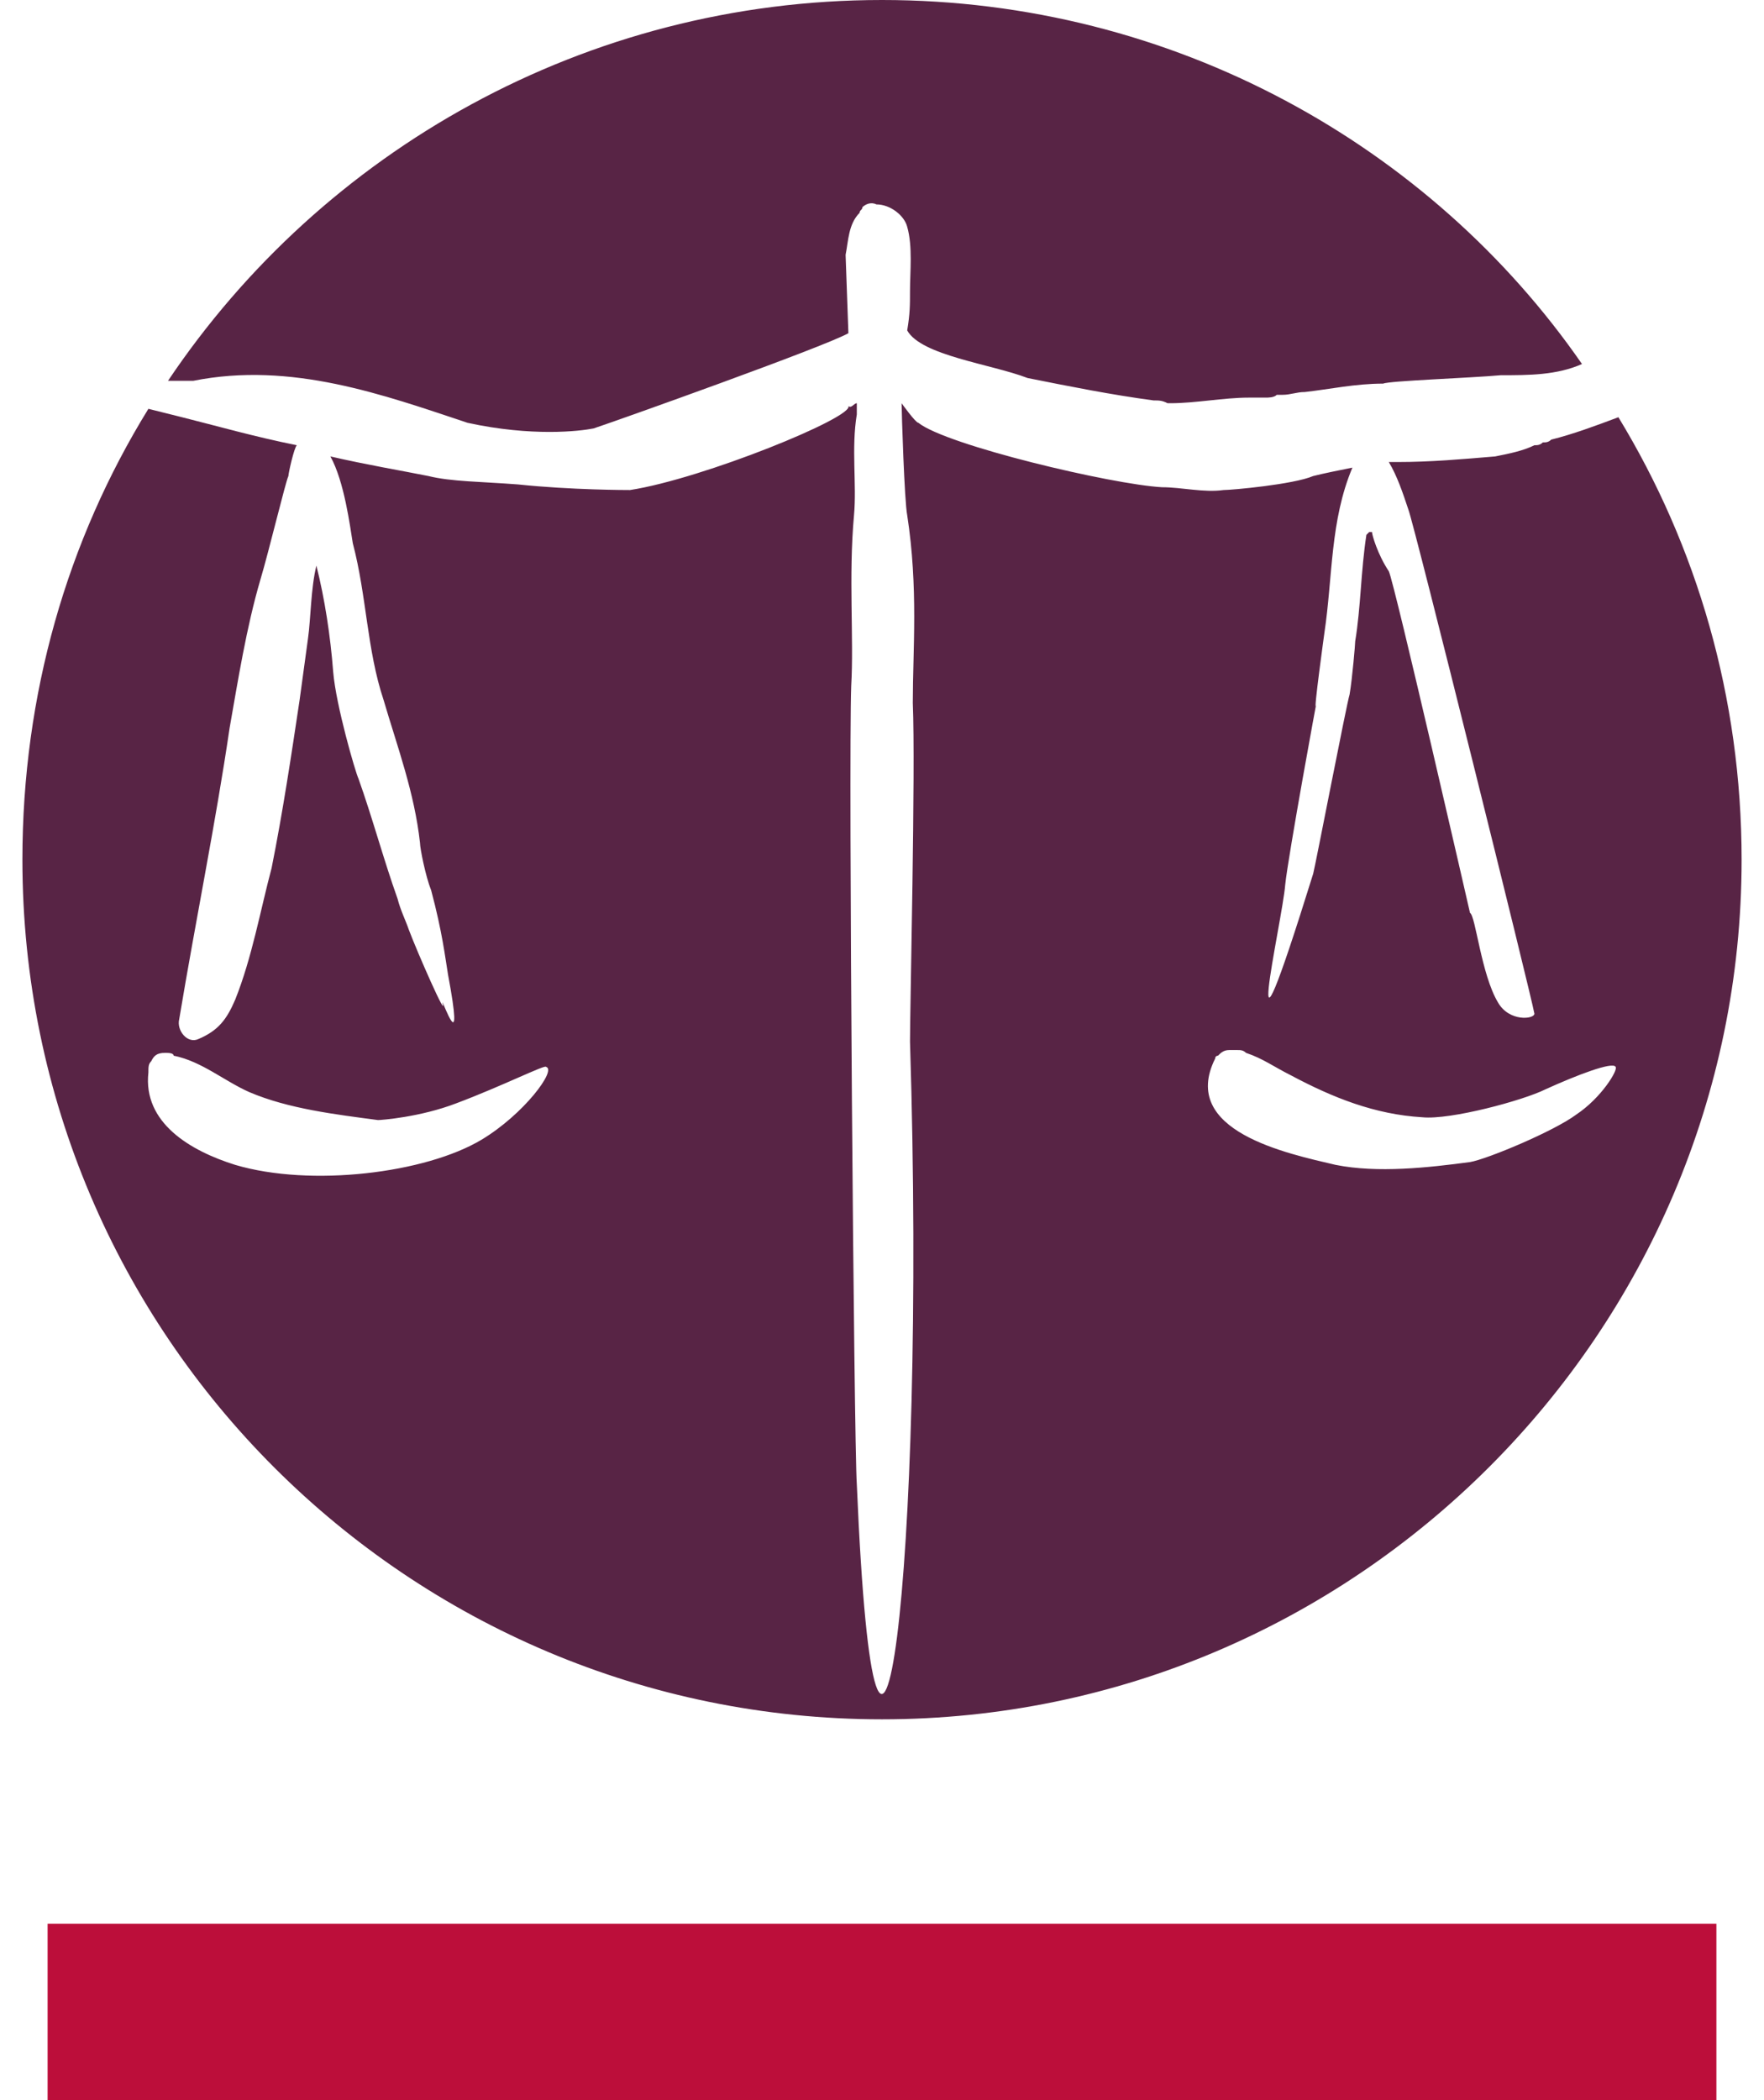
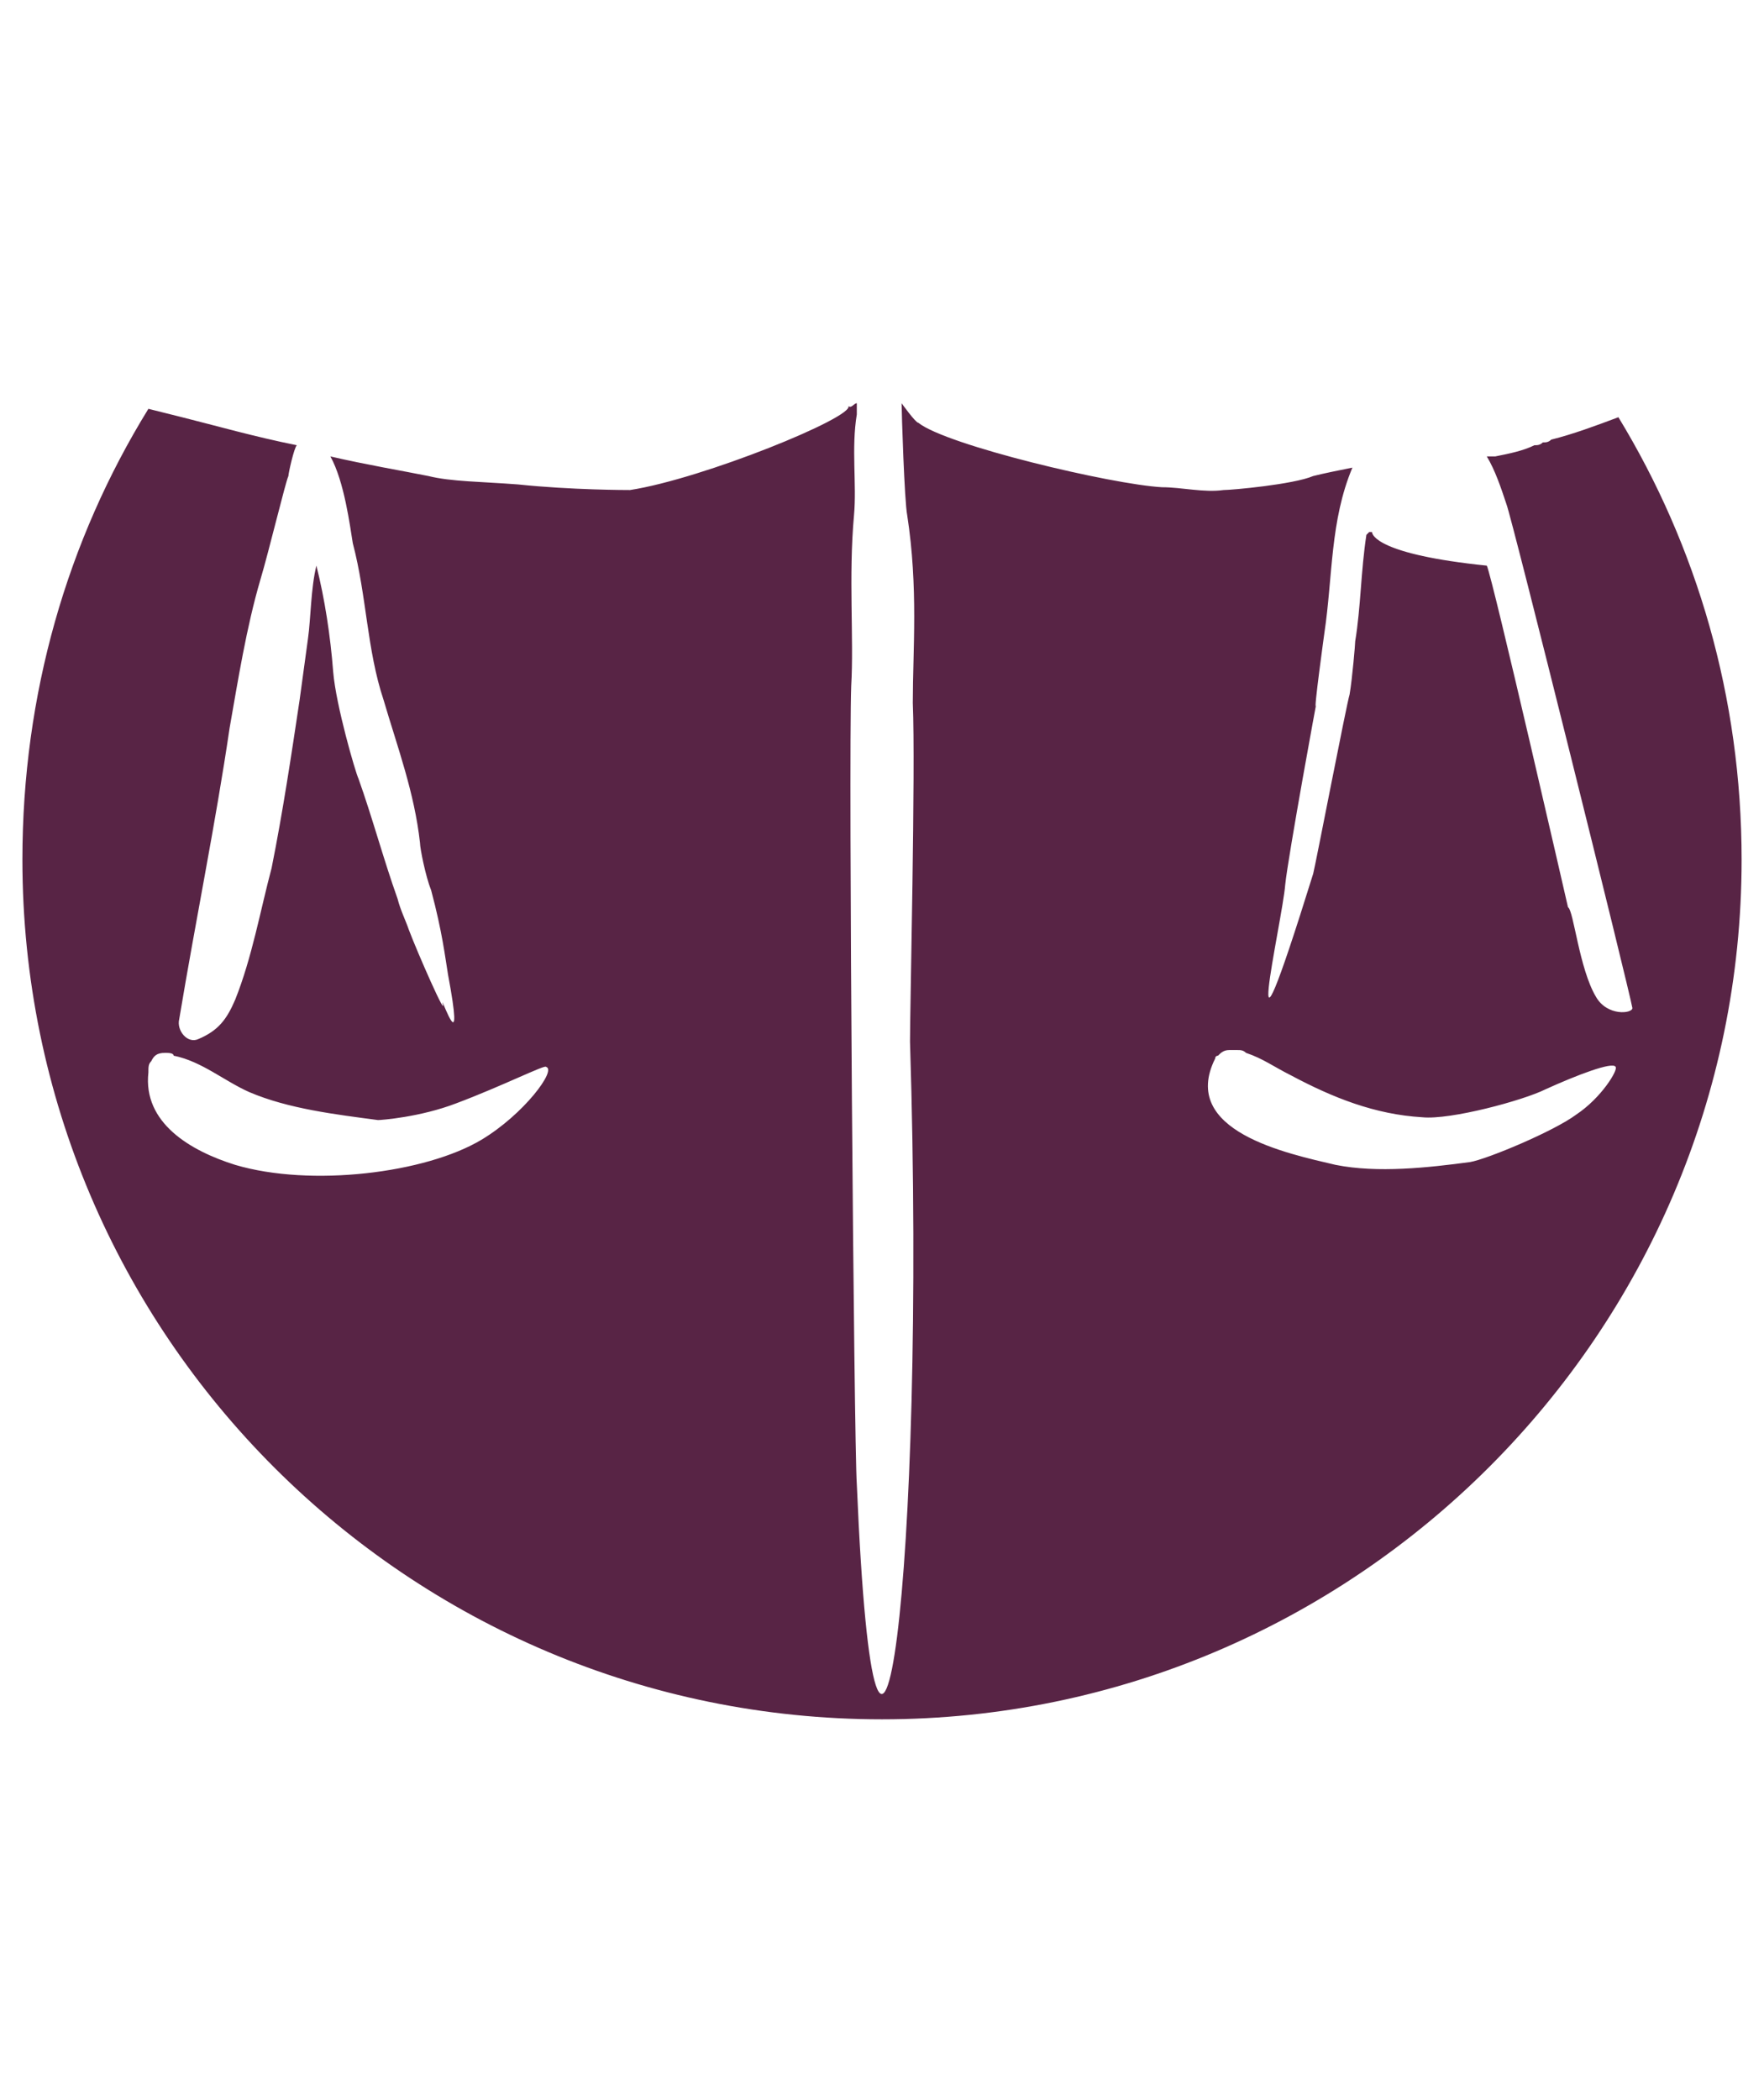
<svg xmlns="http://www.w3.org/2000/svg" xmlns:xlink="http://www.w3.org/1999/xlink" version="1.1" id="Calque_1" x="0px" y="0px" viewBox="0 0 63 75" style="enable-background:new 0 0 63 75;" xml:space="preserve">
  <style type="text/css">
	.st0{fill-rule:evenodd;clip-rule:evenodd;fill:#BC0E3A;}
	.st1{clip-path:url(#SVGID_2_);fill:#582445;}
</style>
  <g>
    <g>
-       <polygon class="st0" points="1.7,68.7 61.3,68.7 61.3,75 1.7,75 1.7,68.7   " />
-     </g>
+       </g>
    <g>
      <defs>
        <rect id="SVGID_1_" x="0.7" width="61.5" height="61.5" />
      </defs>
      <clipPath id="SVGID_2_">
        <use xlink:href="#SVGID_1_" style="overflow:visible;" />
      </clipPath>
-       <path class="st1" d="M31.5,0C20.9,0,11.5,5.4,6,13.6c0.3,0,0.6,0,0.9,0c3.5-0.7,6.8,0.5,9.8,1.5c2.3,0.5,4,0.3,4.5,0.2    c0.9-0.3,8.2-2.9,9.1-3.4c0-0.1-0.1-2.7-0.1-2.8c0.1-0.5,0.1-1.1,0.5-1.5c0-0.1,0.1-0.1,0.1-0.2c0.1-0.1,0.3-0.2,0.5-0.1    c0.5,0,1,0.4,1.1,0.8c0.2,0.7,0.1,1.6,0.1,2.3c0,0.5,0,0.8-0.1,1.4c0.5,0.9,3,1.2,4.3,1.7c1.5,0.3,3,0.6,4.5,0.8    c0.2,0,0.3,0,0.5,0.1c0,0,0.1,0,0.1,0c0.9,0,1.9-0.2,2.8-0.2c0.2,0,0.4,0,0.6,0c0.1,0,0.3,0,0.4-0.1c0.1,0,0.1,0,0.2,0    c0.3,0,0.5-0.1,0.8-0.1c0.9-0.1,1.8-0.3,2.8-0.3c0.2-0.1,3.1-0.2,4.2-0.3c1,0,2,0,2.9-0.4C51.1,5.2,41.9,0,31.5,0L31.5,0z" />
-       <path class="st1" d="M56.3,39.8c-0.8,0.6-3.2,1.6-3.8,1.7c-1.5,0.2-3.3,0.4-4.8,0.1c-1.7-0.4-5.6-1.2-4.3-3.8    c0-0.1,0.1-0.1,0.1-0.1c0.1-0.1,0.2-0.2,0.4-0.2c0,0,0.1,0,0.1,0c0.1,0,0.1,0,0.2,0c0.1,0,0.2,0,0.3,0.1c0.6,0.2,1,0.5,1.6,0.8    c1.5,0.8,3,1.4,4.7,1.5c1,0.1,3.6-0.6,4.4-1c1.1-0.5,2.4-1,2.5-0.8C57.8,38.2,57.2,39.2,56.3,39.8L56.3,39.8z M17.2,40.7    c-2,1.2-6.1,1.7-8.8,0.9c-1.6-0.5-3.3-1.5-3.1-3.3c0-0.2,0-0.3,0.1-0.4c0.1-0.2,0.2-0.3,0.5-0.3c0.1,0,0.3,0,0.3,0.1    c1,0.2,1.8,0.9,2.7,1.3c1.4,0.6,3.1,0.8,4.6,1c0.1,0,1.5-0.1,2.8-0.6c1.6-0.6,3.2-1.4,3.2-1.3C19.9,38.2,18.7,39.8,17.2,40.7    L17.2,40.7z M57.8,14.9C57.8,14.9,57.7,14.8,57.8,14.9c-0.8,0.3-1.6,0.6-2.4,0.8c-0.1,0.1-0.2,0.1-0.3,0.1    c-0.1,0.1-0.2,0.1-0.3,0.1c0,0,0,0,0,0c0,0,0,0,0,0c0,0,0,0,0,0c-0.4,0.2-0.9,0.3-1.4,0.4c-1.2,0.1-2.3,0.2-3.5,0.2    c-0.1,0-0.2,0-0.3,0c0.3,0.5,0.5,1.1,0.7,1.7c0.2,0.5,4.4,17.4,4.5,18c0,0.2-0.9,0.3-1.3-0.4c-0.6-1-0.8-3.1-1-3.2    c0,0-2.7-11.8-2.9-12.2C49.2,19.8,49,19.1,49,19c0,0-0.1,0-0.1,0h0c0,0,0,0,0,0c0,0,0,0-0.1,0.1c-0.2,1.3-0.2,2.6-0.4,3.8    c0,0.1-0.1,1.3-0.2,1.9c-0.1,0.3-1.2,6-1.3,6.4c-2.8,9-1.1,1.7-1,0.4c0.1-1,1.2-7,1.1-6.4c-0.1,0.3,0.3-2.6,0.3-2.6    c0.3-2,0.2-4,1-5.9c0,0,0,0,0,0c-0.5,0.1-1,0.2-1.4,0.3c-0.7,0.3-2.9,0.5-3.2,0.5c-0.7,0.1-1.5-0.1-2.2-0.1    c-1.8-0.1-7.7-1.5-8.7-2.3c-0.1,0-0.6-0.7-0.6-0.7c0,0.3,0.1,3.5,0.2,4c0.4,2.6,0.2,4.8,0.2,6.7c0.1,2.4-0.1,10.8-0.1,12.1    c0.6,19.1-1.2,32.3-1.9,15.8c-0.1-1.4-0.3-25.8-0.2-28.5c0.1-1.7-0.1-3.9,0.1-6.1c0.1-1.1-0.1-2.4,0.1-3.6c0-0.1,0-0.3,0-0.4    c-0.1,0-0.2,0.2-0.3,0.1c0.2,0.4-5.2,2.6-7.8,3c-0.1,0-2.1,0-4-0.2c-1.3-0.1-2.4-0.1-3.2-0.3c-1-0.2-2.2-0.4-3.5-0.7    c0.5,0.9,0.7,2.5,0.8,3.1c0.5,1.9,0.5,3.8,1.1,5.6c0.5,1.7,1.1,3.3,1.3,5.1c0,0.2,0.2,1.2,0.4,1.7c0.4,1.5,0.5,2.4,0.6,3    c0.6,3.2-0.2,0.9-0.2,1c0.2,0.7-0.9-1.8-1.2-2.6c-0.1-0.3-0.3-0.7-0.4-1.1c-0.5-1.4-0.9-2.9-1.4-4.3c-0.1-0.2-0.8-2.6-0.9-3.8    c-0.1-1.3-0.3-2.6-0.6-3.8c-0.2,0.8-0.2,1.9-0.3,2.6c-0.1,0.7-0.2,1.5-0.3,2.2c-0.3,2-0.6,4-1,6c-0.4,1.5-0.7,3.2-1.3,4.7    c-0.3,0.7-0.6,1.1-1.3,1.4c-0.4,0.2-0.8-0.3-0.7-0.7C7,32.8,7.7,29.4,8.2,26c0.3-1.7,0.6-3.6,1.1-5.3c0.3-1,0.9-3.5,1-3.7    c0-0.1,0.2-1,0.3-1.1c0,0,0,0,0,0c-1.5-0.3-2.9-0.7-4.1-1c-0.4-0.1-0.8-0.2-1.2-0.3c-2.9,4.7-4.5,10.2-4.5,16.1    c0,17,13.8,30.7,30.7,30.7s30.7-13.8,30.7-30.7C62.2,24.9,60.6,19.5,57.8,14.9L57.8,14.9z" />
+       <path class="st1" d="M56.3,39.8c-0.8,0.6-3.2,1.6-3.8,1.7c-1.5,0.2-3.3,0.4-4.8,0.1c-1.7-0.4-5.6-1.2-4.3-3.8    c0-0.1,0.1-0.1,0.1-0.1c0.1-0.1,0.2-0.2,0.4-0.2c0,0,0.1,0,0.1,0c0.1,0,0.1,0,0.2,0c0.1,0,0.2,0,0.3,0.1c0.6,0.2,1,0.5,1.6,0.8    c1.5,0.8,3,1.4,4.7,1.5c1,0.1,3.6-0.6,4.4-1c1.1-0.5,2.4-1,2.5-0.8C57.8,38.2,57.2,39.2,56.3,39.8L56.3,39.8z M17.2,40.7    c-2,1.2-6.1,1.7-8.8,0.9c-1.6-0.5-3.3-1.5-3.1-3.3c0-0.2,0-0.3,0.1-0.4c0.1-0.2,0.2-0.3,0.5-0.3c0.1,0,0.3,0,0.3,0.1    c1,0.2,1.8,0.9,2.7,1.3c1.4,0.6,3.1,0.8,4.6,1c0.1,0,1.5-0.1,2.8-0.6c1.6-0.6,3.2-1.4,3.2-1.3C19.9,38.2,18.7,39.8,17.2,40.7    L17.2,40.7z M57.8,14.9C57.8,14.9,57.7,14.8,57.8,14.9c-0.8,0.3-1.6,0.6-2.4,0.8c-0.1,0.1-0.2,0.1-0.3,0.1    c-0.1,0.1-0.2,0.1-0.3,0.1c0,0,0,0,0,0c0,0,0,0,0,0c0,0,0,0,0,0c-0.4,0.2-0.9,0.3-1.4,0.4c-0.1,0-0.2,0-0.3,0c0.3,0.5,0.5,1.1,0.7,1.7c0.2,0.5,4.4,17.4,4.5,18c0,0.2-0.9,0.3-1.3-0.4c-0.6-1-0.8-3.1-1-3.2    c0,0-2.7-11.8-2.9-12.2C49.2,19.8,49,19.1,49,19c0,0-0.1,0-0.1,0h0c0,0,0,0,0,0c0,0,0,0-0.1,0.1c-0.2,1.3-0.2,2.6-0.4,3.8    c0,0.1-0.1,1.3-0.2,1.9c-0.1,0.3-1.2,6-1.3,6.4c-2.8,9-1.1,1.7-1,0.4c0.1-1,1.2-7,1.1-6.4c-0.1,0.3,0.3-2.6,0.3-2.6    c0.3-2,0.2-4,1-5.9c0,0,0,0,0,0c-0.5,0.1-1,0.2-1.4,0.3c-0.7,0.3-2.9,0.5-3.2,0.5c-0.7,0.1-1.5-0.1-2.2-0.1    c-1.8-0.1-7.7-1.5-8.7-2.3c-0.1,0-0.6-0.7-0.6-0.7c0,0.3,0.1,3.5,0.2,4c0.4,2.6,0.2,4.8,0.2,6.7c0.1,2.4-0.1,10.8-0.1,12.1    c0.6,19.1-1.2,32.3-1.9,15.8c-0.1-1.4-0.3-25.8-0.2-28.5c0.1-1.7-0.1-3.9,0.1-6.1c0.1-1.1-0.1-2.4,0.1-3.6c0-0.1,0-0.3,0-0.4    c-0.1,0-0.2,0.2-0.3,0.1c0.2,0.4-5.2,2.6-7.8,3c-0.1,0-2.1,0-4-0.2c-1.3-0.1-2.4-0.1-3.2-0.3c-1-0.2-2.2-0.4-3.5-0.7    c0.5,0.9,0.7,2.5,0.8,3.1c0.5,1.9,0.5,3.8,1.1,5.6c0.5,1.7,1.1,3.3,1.3,5.1c0,0.2,0.2,1.2,0.4,1.7c0.4,1.5,0.5,2.4,0.6,3    c0.6,3.2-0.2,0.9-0.2,1c0.2,0.7-0.9-1.8-1.2-2.6c-0.1-0.3-0.3-0.7-0.4-1.1c-0.5-1.4-0.9-2.9-1.4-4.3c-0.1-0.2-0.8-2.6-0.9-3.8    c-0.1-1.3-0.3-2.6-0.6-3.8c-0.2,0.8-0.2,1.9-0.3,2.6c-0.1,0.7-0.2,1.5-0.3,2.2c-0.3,2-0.6,4-1,6c-0.4,1.5-0.7,3.2-1.3,4.7    c-0.3,0.7-0.6,1.1-1.3,1.4c-0.4,0.2-0.8-0.3-0.7-0.7C7,32.8,7.7,29.4,8.2,26c0.3-1.7,0.6-3.6,1.1-5.3c0.3-1,0.9-3.5,1-3.7    c0-0.1,0.2-1,0.3-1.1c0,0,0,0,0,0c-1.5-0.3-2.9-0.7-4.1-1c-0.4-0.1-0.8-0.2-1.2-0.3c-2.9,4.7-4.5,10.2-4.5,16.1    c0,17,13.8,30.7,30.7,30.7s30.7-13.8,30.7-30.7C62.2,24.9,60.6,19.5,57.8,14.9L57.8,14.9z" />
    </g>
  </g>
</svg>